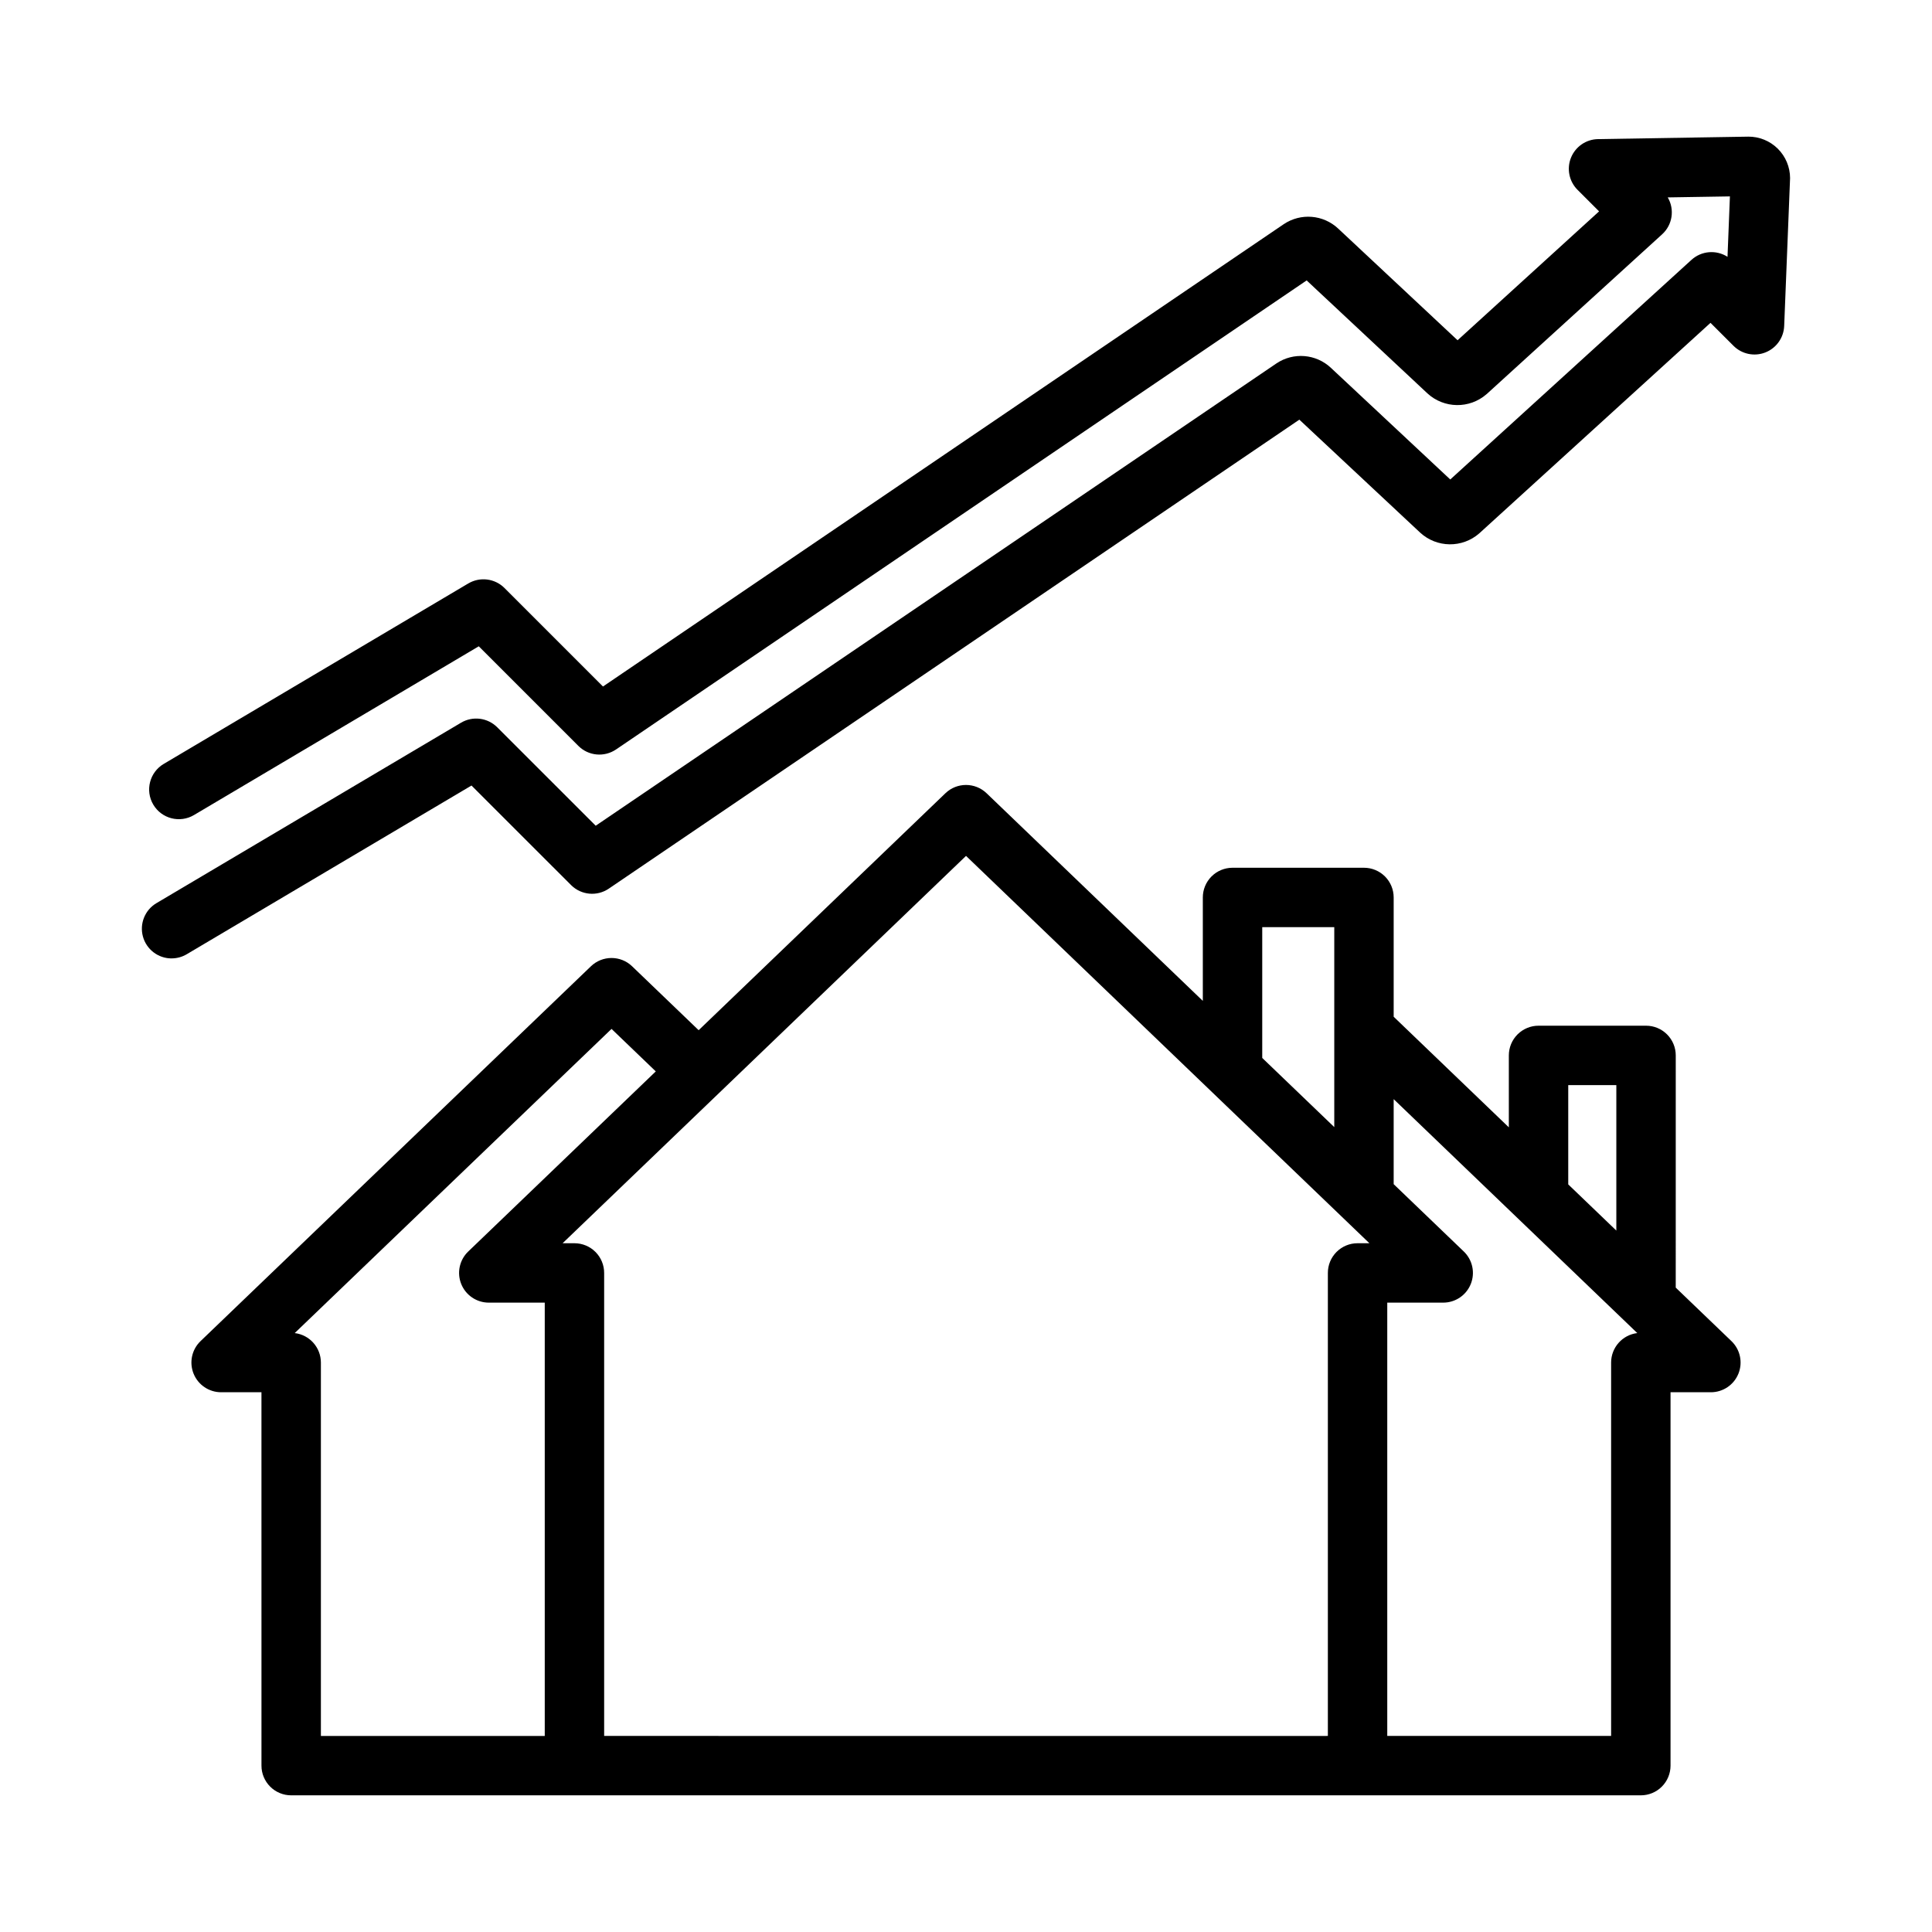
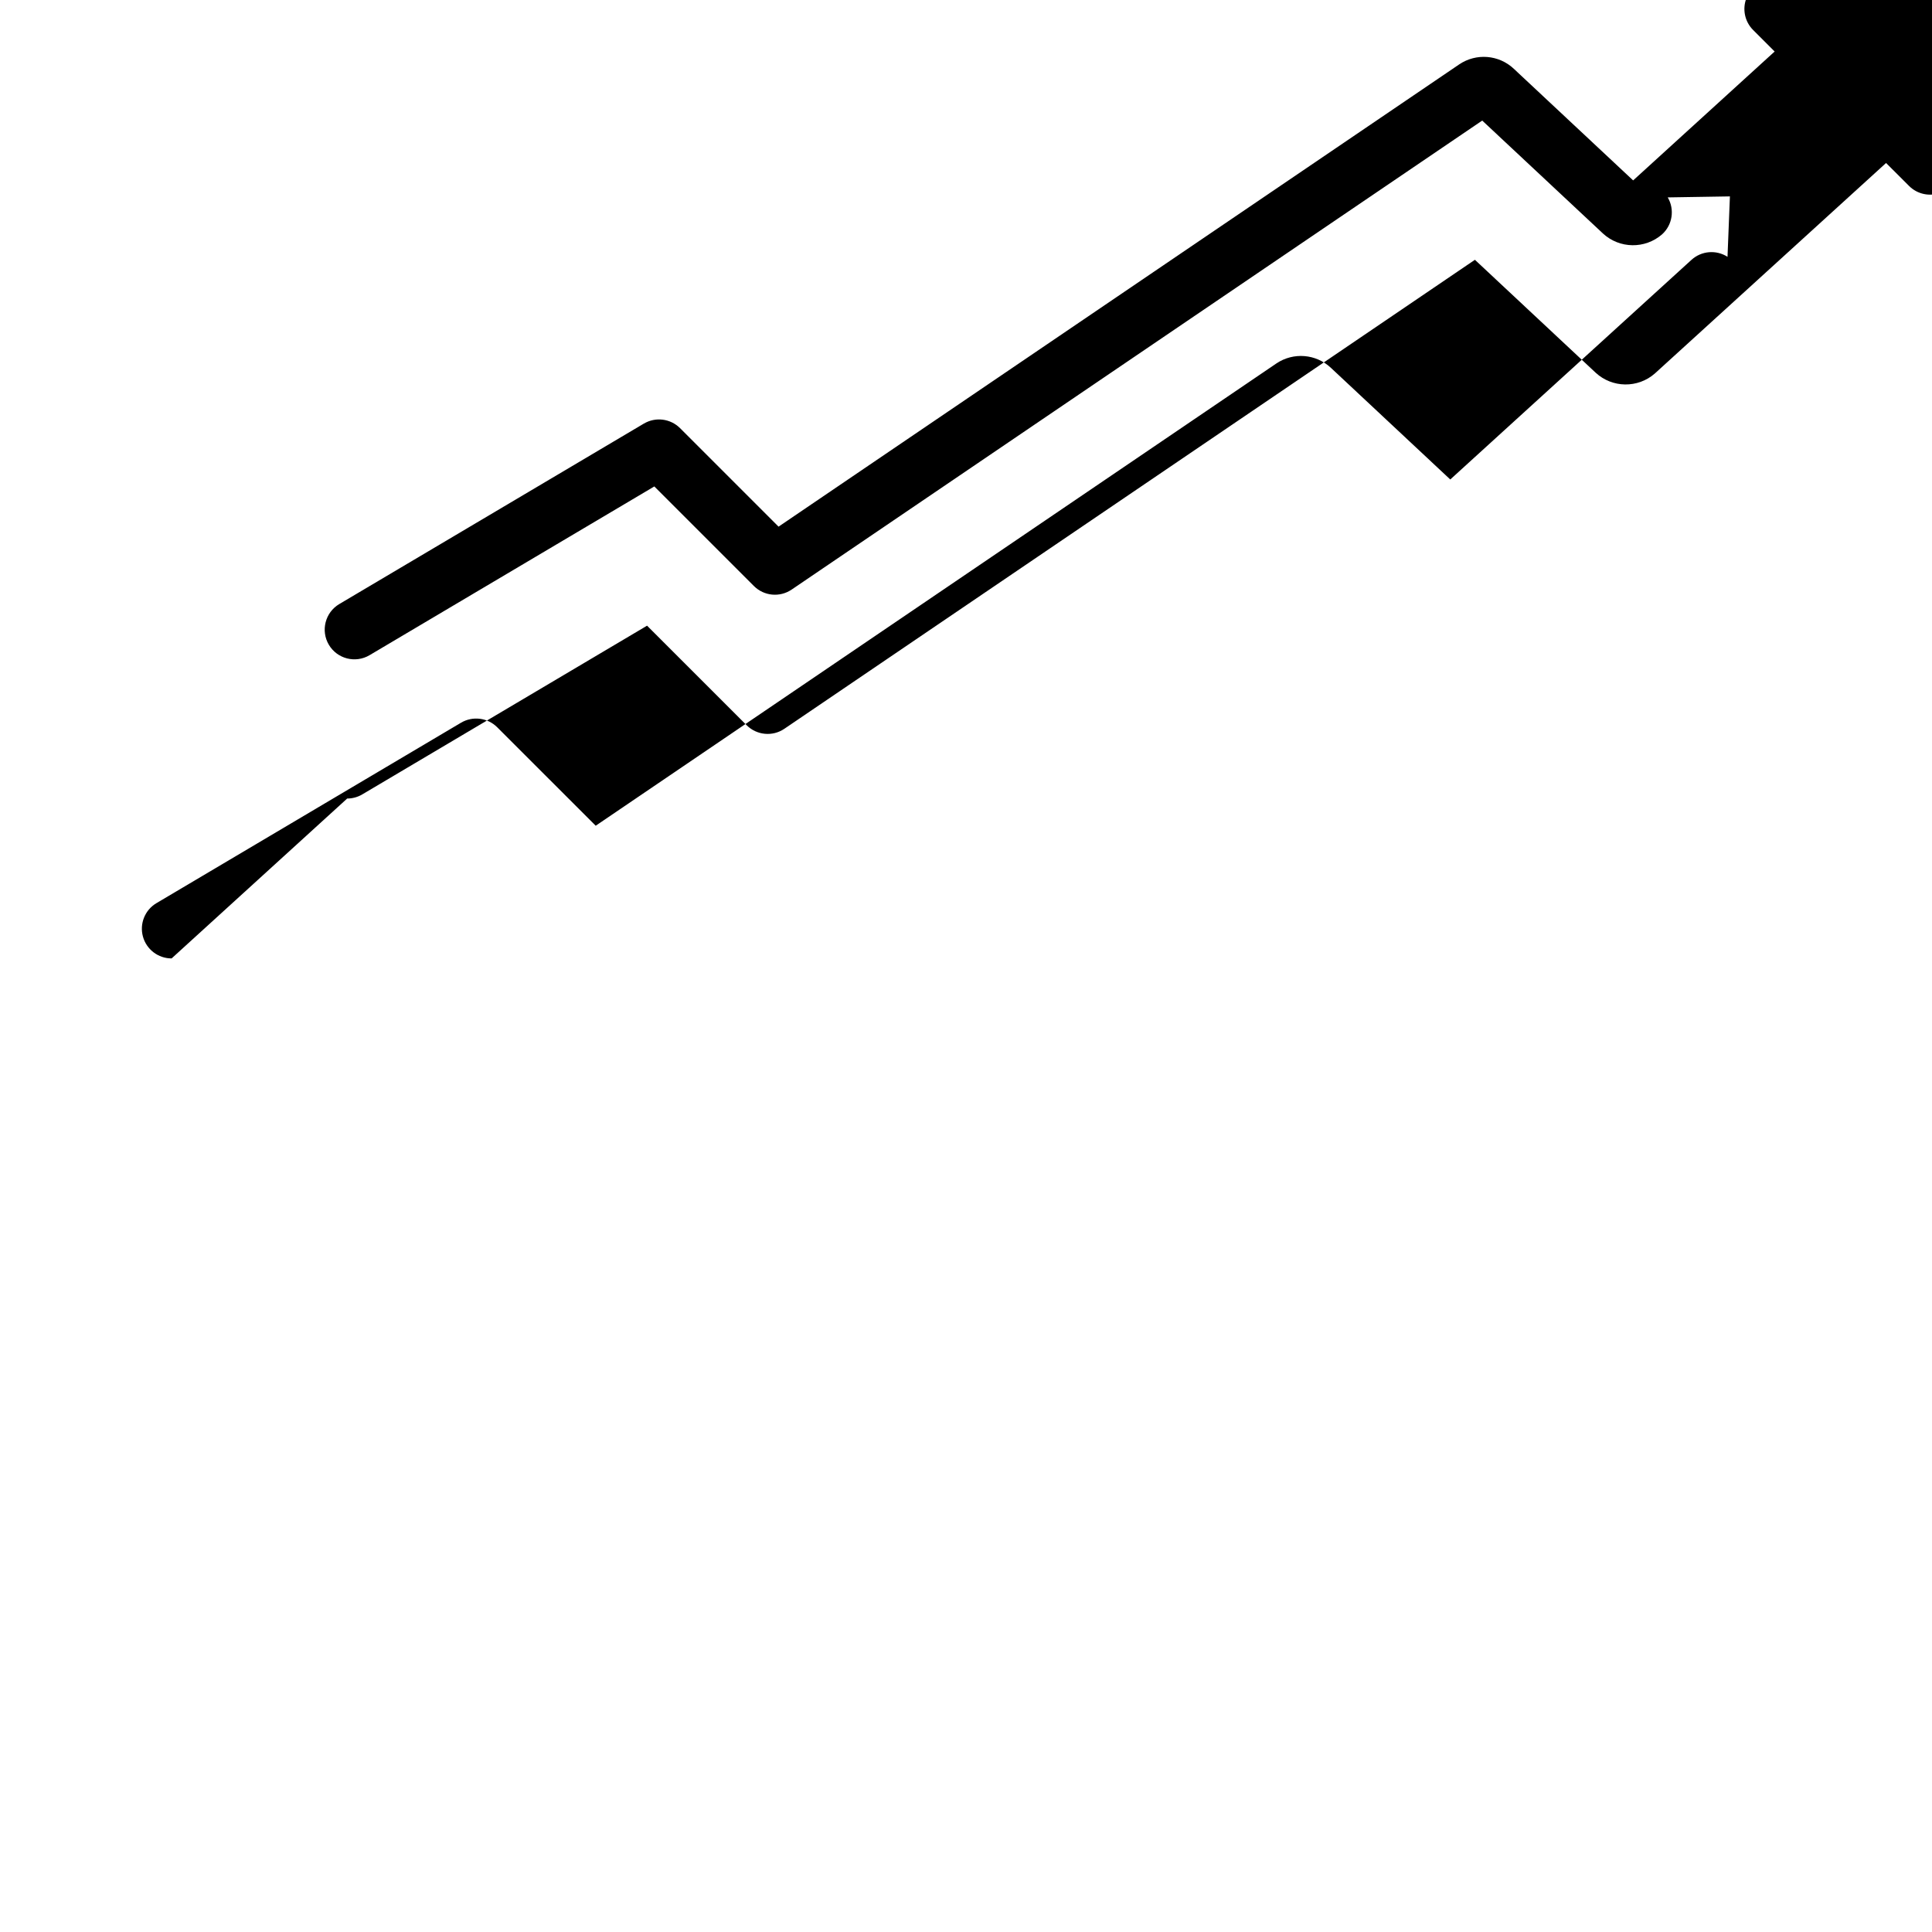
<svg xmlns="http://www.w3.org/2000/svg" fill="#000000" width="800px" height="800px" version="1.1" viewBox="144 144 512 512">
  <g>
-     <path d="m602.85 499.41-14.762-14.176 0.004-61.539c0-2.09-0.828-4.09-2.305-5.566-1.477-1.477-3.481-2.309-5.566-2.305h-28.492c-2.086-0.004-4.09 0.828-5.566 2.305-1.477 1.477-2.305 3.477-2.305 5.566v19.062l-30.52-29.309v-31.613c0-2.086-0.828-4.09-2.305-5.566-1.477-1.477-3.481-2.305-5.566-2.305h-34.832c-2.09 0-4.094 0.828-5.57 2.305-1.477 1.477-2.305 3.481-2.305 5.566v27.41l-57.309-55.031c-3.047-2.922-7.856-2.922-10.902 0l-65.398 62.801-17.641-16.941v-0.004c-3.047-2.922-7.856-2.922-10.902 0l-103.46 99.34c-2.32 2.227-3.051 5.637-1.852 8.617 1.199 2.981 4.09 4.934 7.301 4.934h10.691l0.004 98.949c-0.004 2.086 0.828 4.09 2.305 5.566 1.477 1.477 3.477 2.305 5.566 2.305h357.67c2.09 0 4.094-0.828 5.57-2.305 1.477-1.477 2.305-3.481 2.305-5.566v-98.949h10.691c3.215 0 6.106-1.953 7.305-4.934 1.199-2.981 0.465-6.391-1.855-8.617zm-43.25-67.844h12.746v38.551l-12.746-12.238zm-81.094-41.859h19.09v52.988l-19.09-18.328zm-256.4 107.57 83.957-80.605 11.727 11.262-49.703 47.727c-2.32 2.223-3.055 5.637-1.855 8.617 1.199 2.981 4.09 4.934 7.305 4.934h14.828v114.83h-59.324v-98.945c-0.004-3.984-2.977-7.34-6.934-7.816zm271.29 106.77-189.29-0.004v-122.7c0-2.086-0.828-4.09-2.305-5.566-1.477-1.477-3.481-2.305-5.57-2.305h-3.137l106.91-102.65 106.9 102.65h-3.137c-2.09-0.004-4.094 0.828-5.57 2.305-1.477 1.477-2.305 3.477-2.301 5.566v122.7zm77.566-98.949v98.945h-59.324v-114.83h14.828c3.215 0 6.106-1.953 7.305-4.934 1.199-2.981 0.465-6.394-1.852-8.617l-18.582-17.844v-22.531l64.559 61.992c-3.953 0.477-6.93 3.832-6.934 7.816z" />
-     <path d="m189.48 397.99c-3.551 0.004-6.66-2.367-7.602-5.789-0.938-3.422 0.527-7.047 3.578-8.855l80.73-47.824c3.094-1.828 7.031-1.332 9.578 1.207l26.105 26.098 180.39-122.51c4.504-3.035 10.508-2.547 14.461 1.176l31.617 29.574 63.922-58.203c2.637-2.398 6.551-2.727 9.551-0.805l0.637-16.012-16.473 0.266c1.879 3.207 1.254 7.293-1.5 9.789l-46.523 42.367-0.004-0.004c-4.512 3.93-11.262 3.836-15.664-0.215l-32.004-29.934-183.02 124.3v-0.004c-3.125 2.125-7.316 1.727-9.988-0.945l-26.391-26.391-75.469 44.719c-3.742 2.215-8.57 0.98-10.785-2.758-2.215-3.742-0.98-8.57 2.758-10.789l80.727-47.832v0.004c3.098-1.828 7.035-1.332 9.582 1.207l26.105 26.105 180.39-122.51c4.5-3.039 10.508-2.555 14.461 1.168l31.625 29.582 37.5-34.156-5.711-5.711c-2.234-2.234-2.914-5.59-1.73-8.52 1.188-2.93 4.008-4.867 7.164-4.918l39.789-0.652 0.004-0.004c2.93-0.023 5.746 1.121 7.828 3.18 2.086 2.059 3.262 4.863 3.273 7.793l-1.562 39.207c-0.125 3.121-2.086 5.875-4.996 7.016-2.91 1.141-6.223 0.449-8.434-1.758l-6.098-6.09-61.289 55.797c-4.508 3.938-11.258 3.848-15.66-0.207l-32.012-29.934-183.01 124.29c-3.125 2.121-7.316 1.723-9.988-0.945l-26.391-26.383-75.469 44.711c-1.211 0.719-2.594 1.098-4.004 1.098zm296.47-145.01 0.016 0.008zm1.93-36.898 0.016 0.008z" />
+     <path d="m189.48 397.99c-3.551 0.004-6.66-2.367-7.602-5.789-0.938-3.422 0.527-7.047 3.578-8.855l80.73-47.824c3.094-1.828 7.031-1.332 9.578 1.207l26.105 26.098 180.39-122.51c4.504-3.035 10.508-2.547 14.461 1.176l31.617 29.574 63.922-58.203c2.637-2.398 6.551-2.727 9.551-0.805l0.637-16.012-16.473 0.266c1.879 3.207 1.254 7.293-1.5 9.789c-4.512 3.93-11.262 3.836-15.664-0.215l-32.004-29.934-183.02 124.3v-0.004c-3.125 2.125-7.316 1.727-9.988-0.945l-26.391-26.391-75.469 44.719c-3.742 2.215-8.57 0.98-10.785-2.758-2.215-3.742-0.98-8.57 2.758-10.789l80.727-47.832v0.004c3.098-1.828 7.035-1.332 9.582 1.207l26.105 26.105 180.39-122.51c4.5-3.039 10.508-2.555 14.461 1.168l31.625 29.582 37.5-34.156-5.711-5.711c-2.234-2.234-2.914-5.59-1.73-8.52 1.188-2.93 4.008-4.867 7.164-4.918l39.789-0.652 0.004-0.004c2.93-0.023 5.746 1.121 7.828 3.18 2.086 2.059 3.262 4.863 3.273 7.793l-1.562 39.207c-0.125 3.121-2.086 5.875-4.996 7.016-2.91 1.141-6.223 0.449-8.434-1.758l-6.098-6.09-61.289 55.797c-4.508 3.938-11.258 3.848-15.66-0.207l-32.012-29.934-183.01 124.29c-3.125 2.121-7.316 1.723-9.988-0.945l-26.391-26.383-75.469 44.711c-1.211 0.719-2.594 1.098-4.004 1.098zm296.47-145.01 0.016 0.008zm1.93-36.898 0.016 0.008z" />
  </g>
</svg>